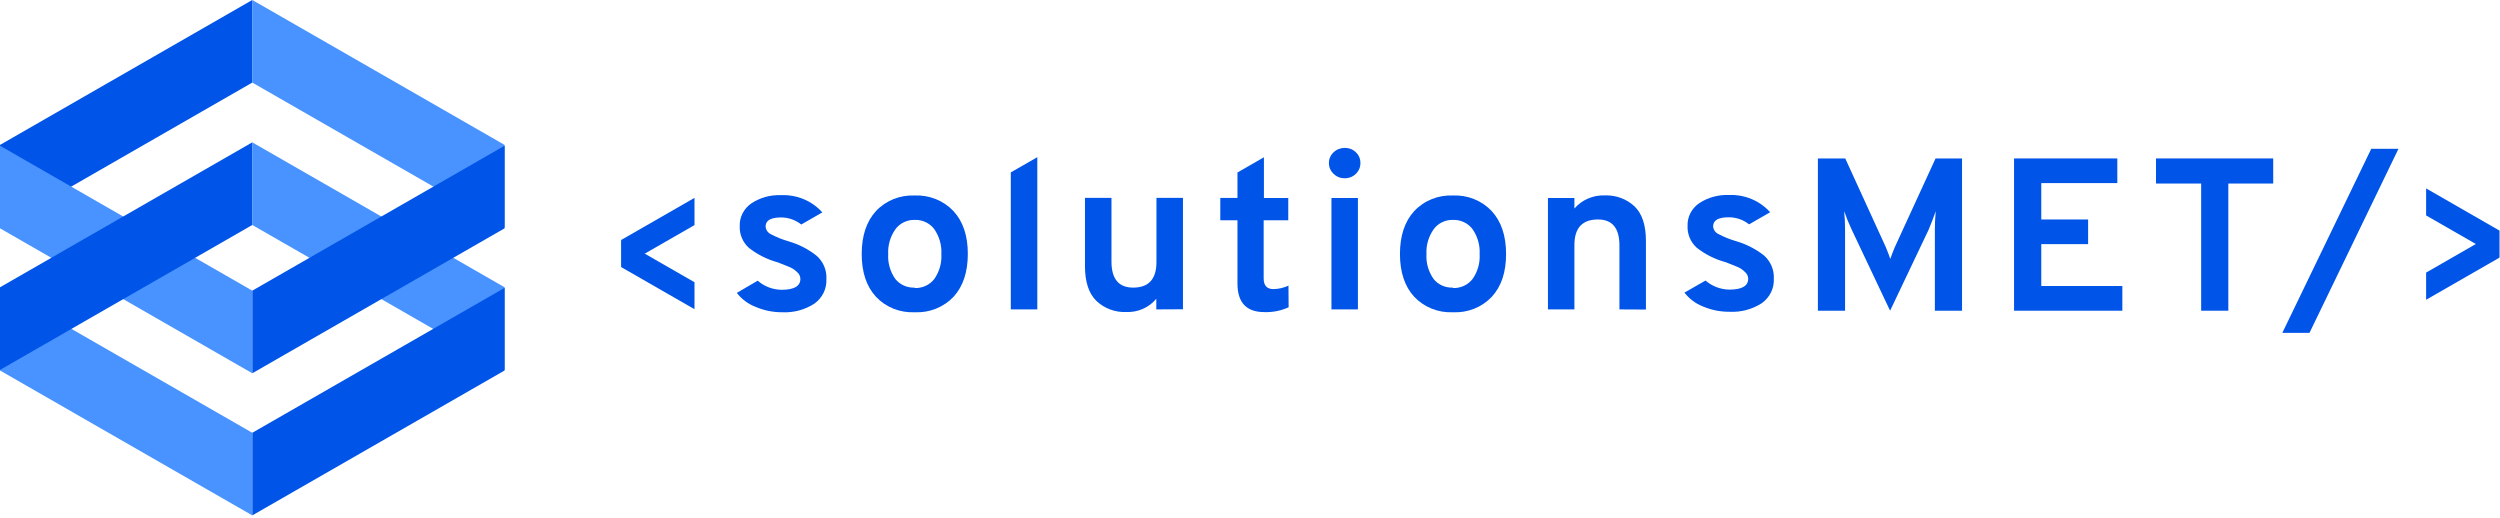
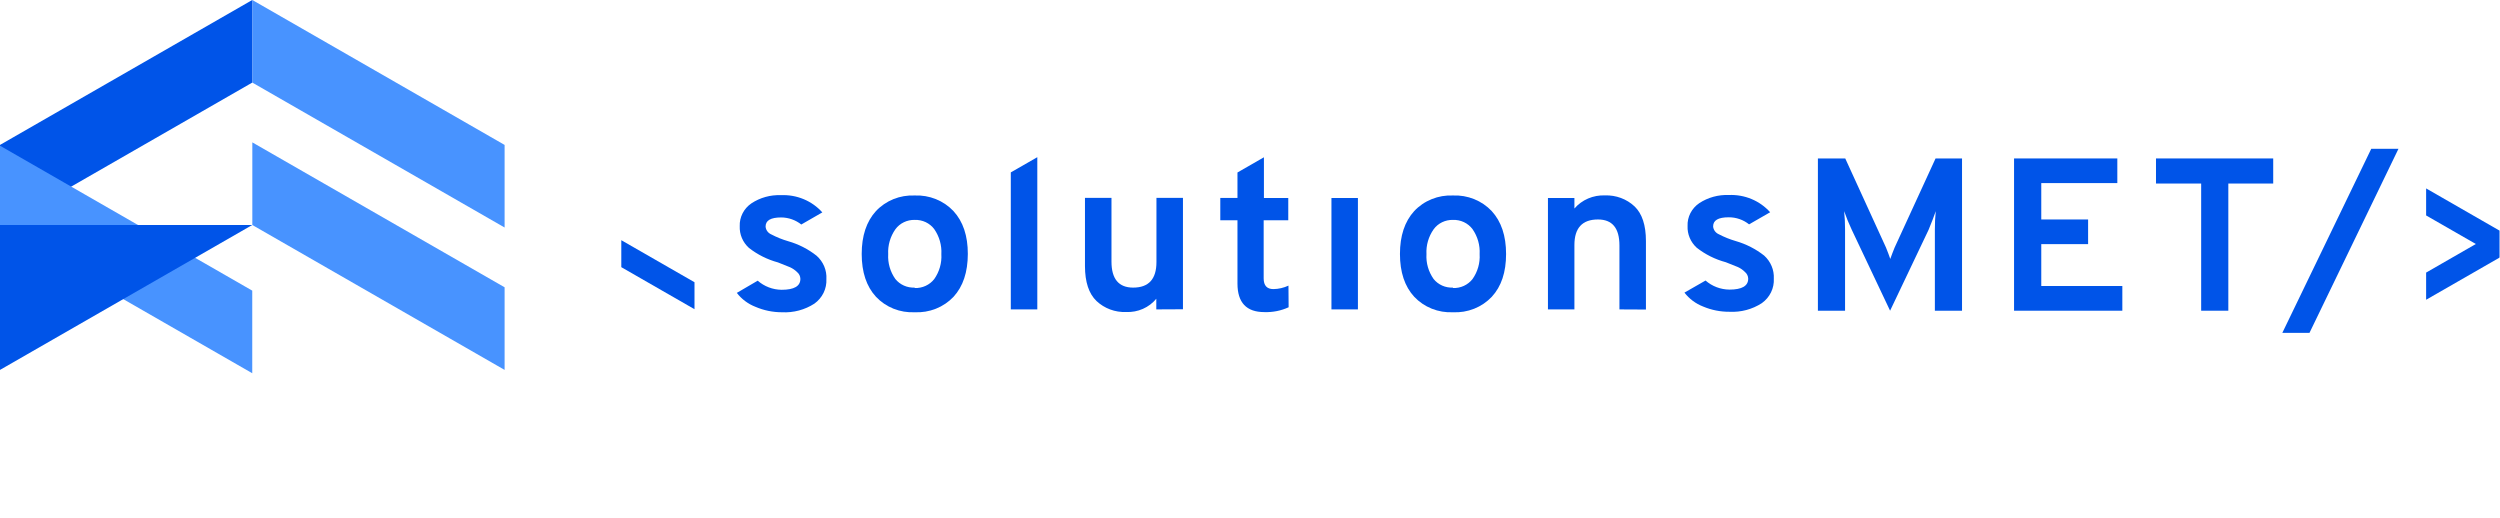
<svg xmlns="http://www.w3.org/2000/svg" width="169" height="35" viewBox="0 0 169 35" fill="none">
  <path d="M34.111 15.38L17.057 5.583V0L34.111 9.797V15.38Z" fill="#4893FF" />
  <path d="M17.052 5.583L0 15.38V9.797L17.052 0V5.583Z" fill="#0054E8" />
  <path d="M34.111 25.006L17.057 15.21V9.624L34.111 19.421V25.006Z" fill="#4893FF" />
-   <path d="M0 19.459L17.052 29.255V34.839L0 25.044V19.459Z" fill="#4893FF" />
-   <path d="M17.057 29.255L34.111 19.459V25.044L17.057 34.839V29.255Z" fill="#0054E8" />
  <path d="M0 9.85L17.052 19.647V25.231L0 15.434V9.85Z" fill="#4893FF" />
-   <path d="M17.057 19.647L34.111 9.85V15.434L17.057 25.231V19.647Z" fill="#0054E8" />
-   <path d="M17.052 15.21L0 25.006V19.421L17.052 9.624V15.21Z" fill="#0054E8" />
+   <path d="M17.052 15.21L0 25.006V19.421V15.21Z" fill="#0054E8" />
  <path d="M119.258 17.278C118.691 16.832 118.039 16.499 117.338 16.296C116.942 16.181 116.56 16.027 116.197 15.838C116.089 15.792 115.995 15.718 115.926 15.625C115.857 15.531 115.816 15.422 115.807 15.307C115.807 14.895 116.146 14.689 116.863 14.689C117.365 14.687 117.852 14.856 118.237 15.167L119.662 14.348C119.318 13.962 118.887 13.656 118.402 13.454C117.917 13.252 117.39 13.159 116.863 13.183C116.153 13.155 115.453 13.349 114.867 13.736C114.613 13.909 114.408 14.141 114.27 14.411C114.133 14.68 114.067 14.978 114.08 15.278C114.068 15.551 114.117 15.823 114.224 16.076C114.33 16.329 114.492 16.557 114.697 16.745C115.276 17.2 115.946 17.534 116.666 17.727C117.042 17.874 117.314 17.985 117.484 18.054C117.66 18.135 117.82 18.246 117.955 18.382C118.024 18.439 118.079 18.509 118.118 18.588C118.156 18.667 118.177 18.753 118.179 18.84C118.179 19.331 117.755 19.577 116.91 19.577C116.312 19.571 115.737 19.353 115.295 18.964L113.869 19.78C114.192 20.201 114.629 20.527 115.132 20.722C115.693 20.96 116.3 21.08 116.913 21.076C117.688 21.116 118.455 20.912 119.099 20.493C119.366 20.303 119.579 20.052 119.721 19.762C119.863 19.472 119.927 19.153 119.91 18.834C119.924 18.544 119.874 18.255 119.761 17.987C119.649 17.718 119.477 17.477 119.258 17.278V17.278Z" fill="#0054E8" />
  <path d="M61.831 21.108C61.342 21.131 60.853 21.049 60.401 20.868C59.949 20.687 59.543 20.411 59.215 20.061C58.572 19.362 58.251 18.399 58.251 17.17C58.251 15.941 58.572 14.974 59.215 14.269C59.543 13.918 59.948 13.642 60.4 13.459C60.853 13.277 61.341 13.194 61.831 13.215C62.322 13.194 62.811 13.278 63.264 13.46C63.718 13.642 64.124 13.919 64.454 14.269C65.103 14.974 65.427 15.941 65.425 17.17C65.422 18.399 65.101 19.362 64.461 20.061C64.13 20.412 63.723 20.688 63.268 20.869C62.813 21.05 62.322 21.132 61.831 21.108V21.108ZM61.831 19.471C62.086 19.481 62.339 19.431 62.57 19.325C62.8 19.22 63.001 19.062 63.154 18.866C63.502 18.371 63.672 17.78 63.636 17.183C63.67 16.582 63.501 15.987 63.154 15.487C63.004 15.287 62.804 15.125 62.574 15.016C62.343 14.908 62.088 14.856 61.831 14.865C61.578 14.859 61.326 14.914 61.1 15.023C60.873 15.133 60.678 15.294 60.531 15.494C60.182 15.99 60.01 16.584 60.042 17.183C60.008 17.778 60.177 18.367 60.524 18.859C60.678 19.051 60.876 19.203 61.104 19.305C61.331 19.406 61.581 19.453 61.831 19.442V19.471Z" fill="#0054E8" />
  <path d="M68.33 20.916V11.654L70.122 10.626V20.916H68.33Z" fill="#0054E8" />
  <path d="M78.166 20.915V20.195C77.924 20.49 77.614 20.724 77.26 20.88C76.906 21.036 76.519 21.109 76.13 21.092C75.761 21.107 75.392 21.048 75.048 20.92C74.703 20.792 74.389 20.598 74.124 20.349C73.606 19.852 73.346 19.067 73.344 17.995V13.376H75.136V17.684C75.136 18.856 75.624 19.442 76.602 19.442C77.654 19.442 78.176 18.866 78.176 17.714V13.376H79.968V20.906L78.166 20.915Z" fill="#0054E8" />
  <path d="M90.006 20.915V13.385H91.795V20.915H90.006Z" fill="#0054E8" />
  <path d="M98.217 21.108C97.728 21.131 97.24 21.049 96.787 20.867C96.335 20.686 95.93 20.411 95.601 20.061C94.958 19.362 94.637 18.399 94.637 17.17C94.637 15.941 94.958 14.974 95.601 14.269C95.929 13.918 96.334 13.642 96.787 13.46C97.239 13.277 97.728 13.194 98.217 13.215C98.708 13.194 99.197 13.277 99.651 13.46C100.104 13.642 100.51 13.918 100.84 14.269C101.487 14.974 101.811 15.941 101.811 17.17C101.811 18.401 101.492 19.363 100.847 20.061C100.516 20.412 100.109 20.689 99.654 20.87C99.199 21.051 98.709 21.132 98.217 21.108V21.108ZM98.217 19.471C98.472 19.481 98.726 19.431 98.956 19.326C99.186 19.22 99.387 19.062 99.541 18.866C99.89 18.372 100.06 17.78 100.023 17.183C100.058 16.582 99.889 15.987 99.541 15.487C99.39 15.287 99.191 15.125 98.96 15.016C98.729 14.908 98.474 14.856 98.217 14.865C97.964 14.859 97.713 14.914 97.486 15.023C97.259 15.133 97.064 15.294 96.918 15.494C96.568 15.99 96.396 16.584 96.429 17.183C96.394 17.778 96.564 18.367 96.911 18.859C97.064 19.051 97.263 19.204 97.49 19.305C97.717 19.407 97.967 19.453 98.217 19.442V19.471Z" fill="#0054E8" />
  <path d="M109.474 20.916V16.594C109.474 15.422 108.992 14.836 108.021 14.836C106.962 14.836 106.43 15.412 106.43 16.565V20.916H104.641V13.386H106.43V14.096C106.68 13.805 106.997 13.573 107.355 13.419C107.714 13.265 108.104 13.193 108.496 13.209C108.863 13.196 109.23 13.255 109.573 13.382C109.916 13.509 110.228 13.702 110.492 13.949C111.007 14.44 111.265 15.222 111.265 16.293V20.925L109.474 20.916Z" fill="#0054E8" />
  <path d="M132.633 21.004H130.797V15.514C130.795 15.1 130.815 14.685 130.858 14.273C130.736 14.627 130.573 15.052 130.369 15.543L127.77 21.004L125.17 15.514C124.979 15.109 124.811 14.695 124.664 14.273C124.707 14.685 124.727 15.1 124.726 15.514V21.004H122.89V10.711H124.739L127.495 16.738C127.607 17.013 127.702 17.269 127.783 17.504C127.865 17.269 127.963 17.013 128.075 16.738L130.844 10.711H132.633V21.004Z" fill="#0054E8" />
  <path d="M136.15 21.004V10.711H143.131V12.377H137.99V14.836H141.156V16.503H137.99V19.334H143.47V21.004H136.15Z" fill="#0054E8" />
  <path d="M150.635 12.407V21.004H148.799V12.407H145.745V10.711H153.669V12.407H150.635Z" fill="#0054E8" />
  <path d="M154.286 22.5L160.296 10.06H162.136L156.122 22.5H154.286Z" fill="#0054E8" />
  <path d="M168.954 17.406L164.006 14.564V12.737L168.954 15.582V17.406Z" fill="#0054E8" />
  <path d="M164.006 18.427L168.954 15.582V17.422L164.006 20.264V18.427Z" fill="#0054E8" />
  <path d="M42 16.237L46.948 19.079V20.902L42 18.06V16.237Z" fill="#0054E8" />
-   <path d="M46.948 15.216L42 18.057V16.218L46.948 13.376V15.216Z" fill="#0054E8" />
  <path d="M87.1 19.308C86.783 19.457 86.436 19.538 86.082 19.543C85.645 19.543 85.424 19.304 85.424 18.82V14.891H87.087V13.386H85.441V10.632L83.653 11.66V13.382H82.492V14.888H83.653V19.167C83.653 20.457 84.26 21.098 85.472 21.098C86.037 21.118 86.6 21.006 87.111 20.771L87.1 19.308Z" fill="#0054E8" />
  <path d="M55.202 17.288C54.636 16.84 53.983 16.506 53.281 16.306C52.887 16.192 52.506 16.038 52.144 15.848C52.035 15.802 51.941 15.729 51.872 15.635C51.803 15.542 51.762 15.432 51.754 15.317C51.754 14.905 52.093 14.699 52.809 14.699C53.305 14.703 53.785 14.872 54.167 15.177L55.589 14.358C55.245 13.972 54.814 13.666 54.33 13.464C53.845 13.262 53.319 13.169 52.792 13.193C52.083 13.164 51.383 13.358 50.797 13.746C50.542 13.919 50.337 14.151 50.199 14.42C50.061 14.69 49.994 14.988 50.006 15.288C49.994 15.562 50.044 15.835 50.151 16.088C50.258 16.342 50.42 16.57 50.627 16.758C51.206 17.211 51.874 17.545 52.592 17.74C52.969 17.887 53.244 17.999 53.41 18.067C53.587 18.149 53.748 18.259 53.885 18.395C53.953 18.451 54.008 18.521 54.046 18.599C54.084 18.678 54.104 18.763 54.106 18.85C54.106 19.344 53.685 19.59 52.836 19.59C52.238 19.583 51.663 19.363 51.221 18.974L49.809 19.799C50.132 20.22 50.569 20.547 51.072 20.742C51.636 20.985 52.246 21.11 52.864 21.109C53.639 21.149 54.408 20.944 55.052 20.526C55.319 20.335 55.532 20.084 55.674 19.794C55.815 19.505 55.88 19.186 55.864 18.866C55.882 18.572 55.831 18.278 55.717 18.005C55.602 17.732 55.426 17.487 55.202 17.288V17.288Z" fill="#0054E8" />
-   <path d="M91.658 11.749C91.561 11.846 91.445 11.923 91.316 11.975C91.187 12.026 91.048 12.052 90.908 12.05C90.767 12.053 90.627 12.028 90.497 11.976C90.367 11.924 90.249 11.847 90.151 11.749C90.049 11.655 89.969 11.541 89.914 11.416C89.86 11.29 89.833 11.155 89.836 11.018C89.834 10.883 89.861 10.749 89.915 10.625C89.97 10.501 90.05 10.388 90.151 10.295C90.251 10.199 90.369 10.124 90.499 10.073C90.629 10.023 90.768 9.998 90.908 10C91.047 9.997 91.186 10.022 91.315 10.072C91.444 10.123 91.561 10.199 91.658 10.295C91.758 10.389 91.836 10.502 91.889 10.626C91.941 10.751 91.967 10.884 91.964 11.018C91.966 11.154 91.941 11.288 91.888 11.414C91.836 11.539 91.757 11.653 91.658 11.749V11.749Z" fill="#0054E8" />
</svg>